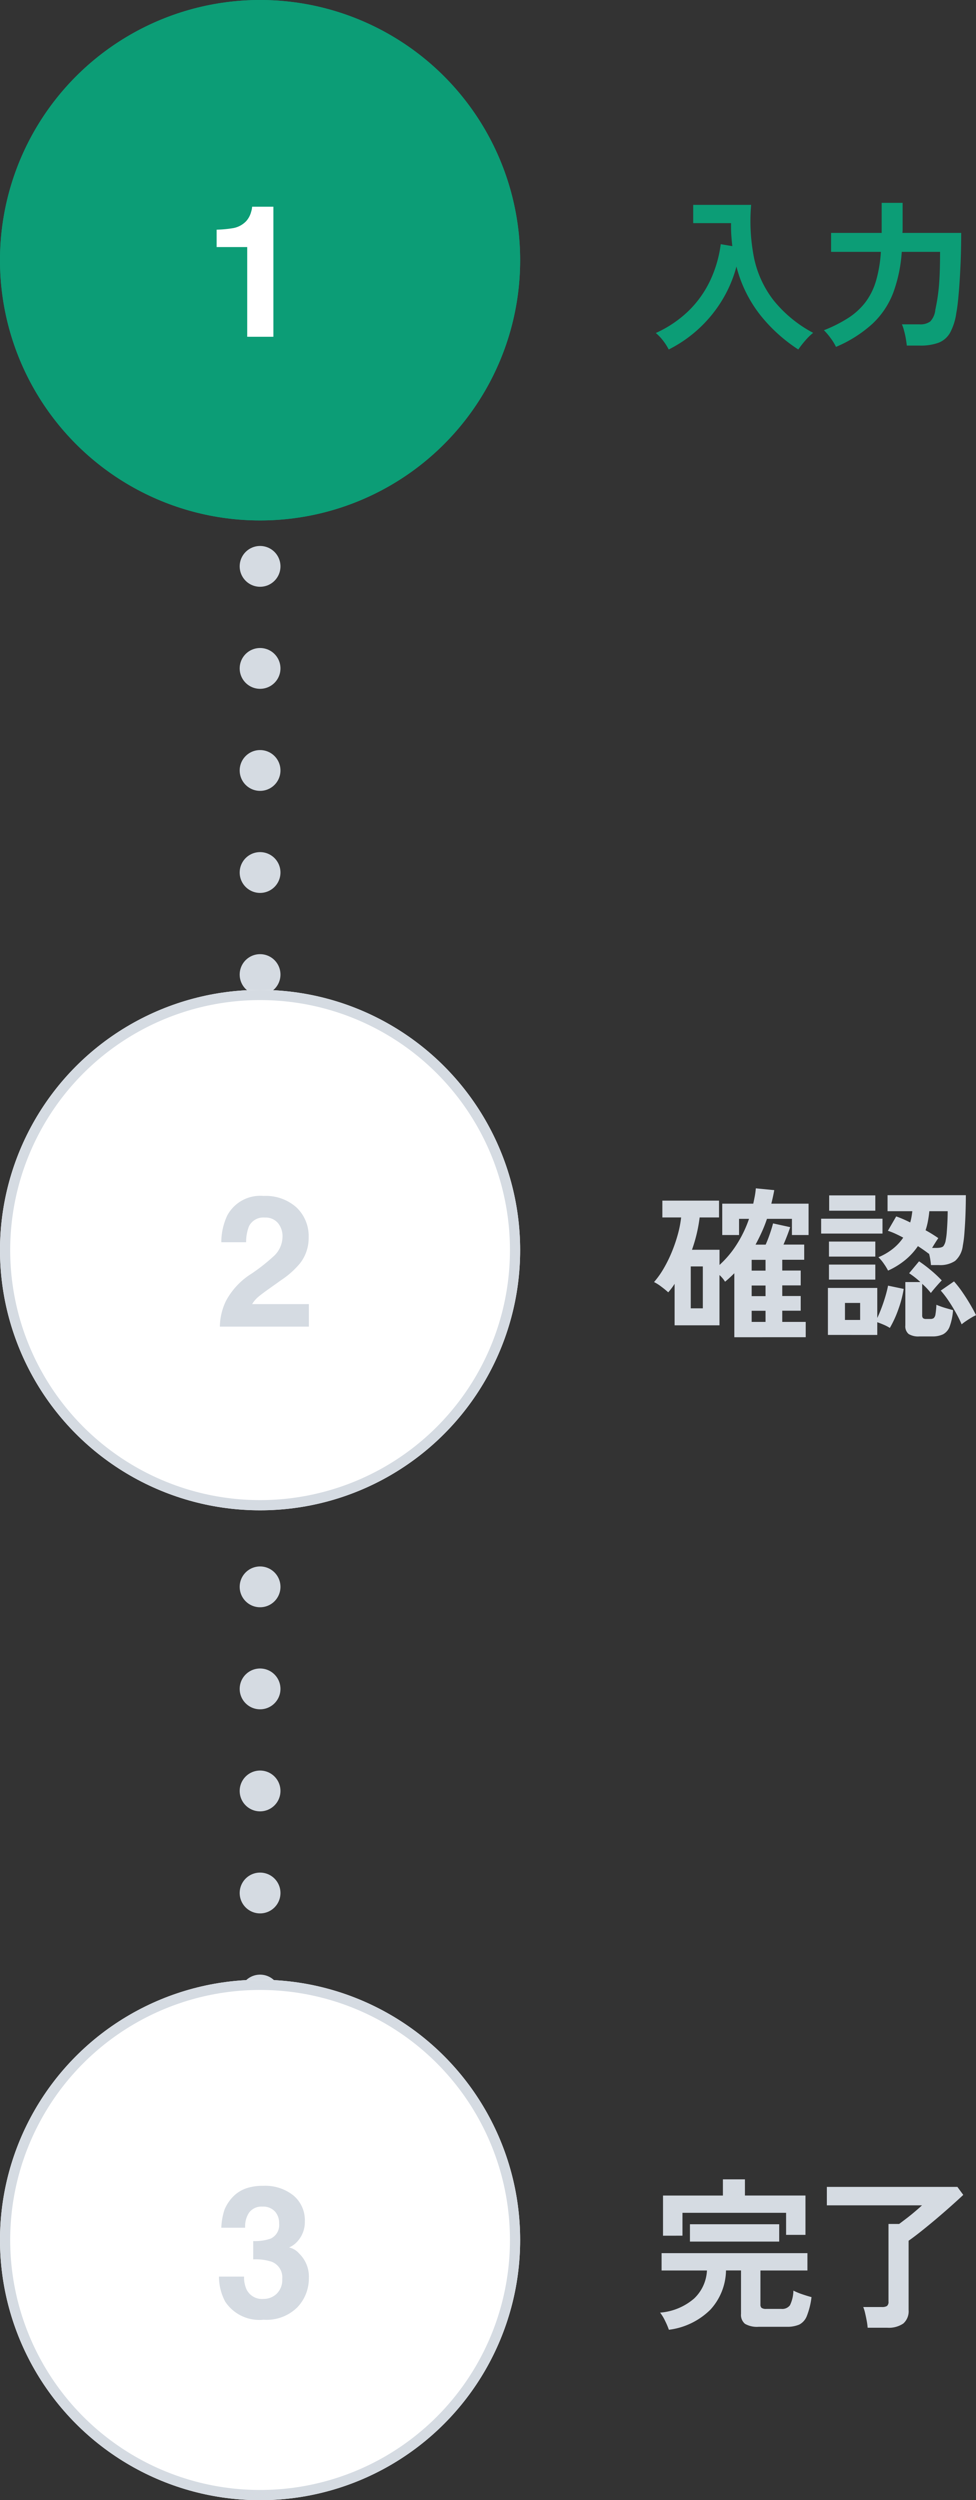
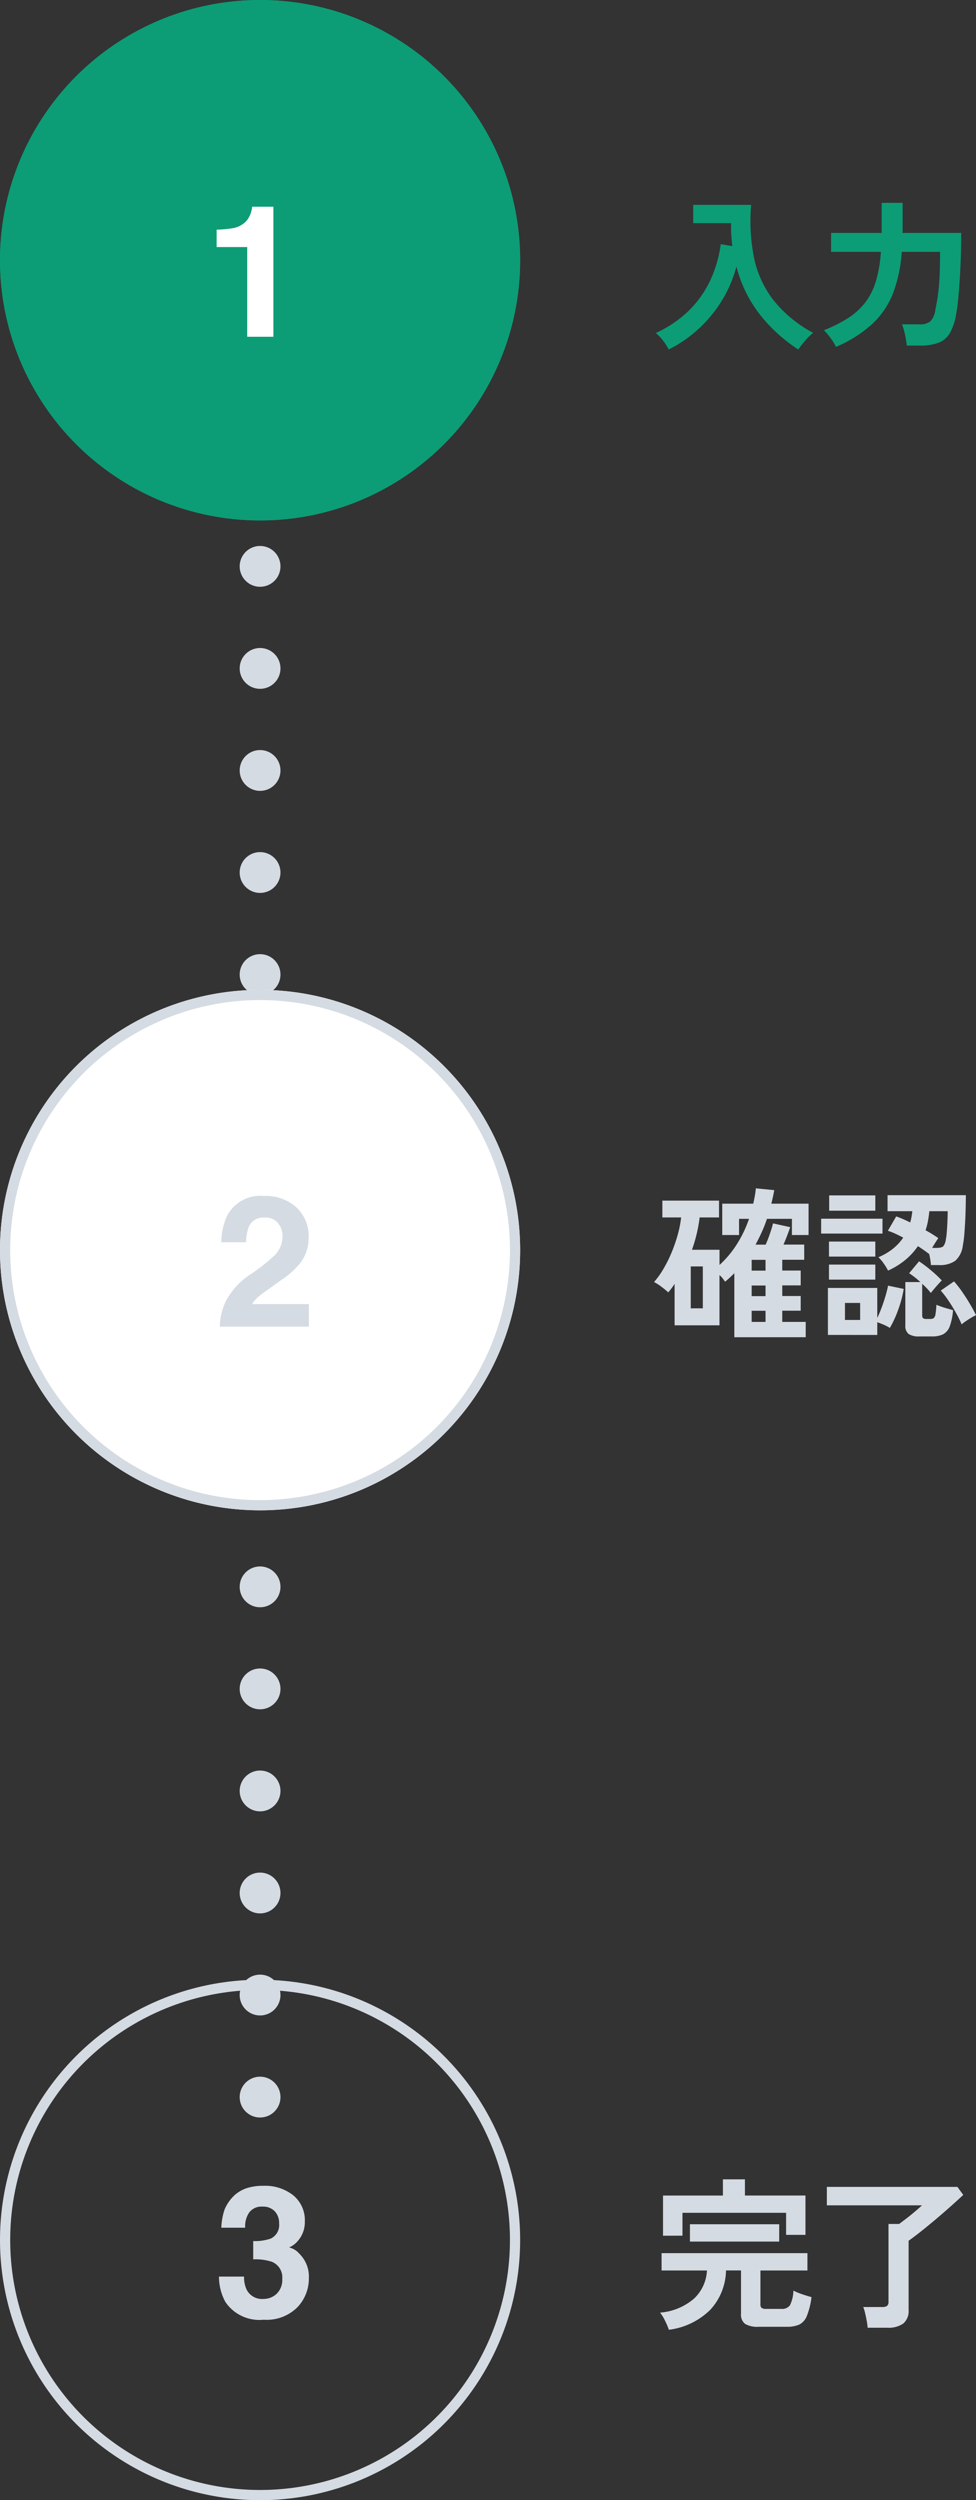
<svg xmlns="http://www.w3.org/2000/svg" id="コンポーネント_88_1" data-name="コンポーネント 88 – 1" width="95.696" height="245" viewBox="0 0 95.696 245">
  <rect x="0" y="0" width="95.696" height="245" fill="#333333" stroke="none" />
  <line id="線_9030" data-name="線 9030" y2="180" transform="translate(25.5 25.5)" fill="none" stroke="#d5dbe2" stroke-linecap="round" stroke-width="4" stroke-dasharray="0 10" />
  <path id="パス_98829" data-name="パス 98829" d="M-14.432,1.248a5.4,5.4,0,0,0-.552-.864A4.612,4.612,0,0,0-15.7-.368a11.241,11.241,0,0,0,3.288-2.24,10.342,10.342,0,0,0,2.08-2.976,11.978,11.978,0,0,0,1-3.488l1.136.192q-.064-.544-.1-1.1t-.024-1.152h-3.712v-1.792h5.68A18.6,18.6,0,0,0-6.08-7.792,10.187,10.187,0,0,0-4.2-3.632,12.441,12.441,0,0,0-.272-.384,5.532,5.532,0,0,0-1.04.368a9.685,9.685,0,0,0-.688.88A15.584,15.584,0,0,1-5.456-2.128,12.792,12.792,0,0,1-7.792-6.88a12.521,12.521,0,0,1-1.4,3.288A12.87,12.87,0,0,1-11.456-.816,12.9,12.9,0,0,1-14.432,1.248ZM1.968.992A5.049,5.049,0,0,0,1.416.1,5.873,5.873,0,0,0,.784-.64,13.482,13.482,0,0,0,3.192-1.856,6.65,6.65,0,0,0,4.856-3.384a6.547,6.547,0,0,0,1.032-2.08,12.87,12.87,0,0,0,.48-2.856H1.488v-1.856h4.96V-13.12H8.5v2.688a1.031,1.031,0,0,1-.008.128,1.031,1.031,0,0,0-.008.128h5.76q0,1.728-.072,3.264t-.176,2.72q-.1,1.184-.232,1.872a5.7,5.7,0,0,1-.616,1.936,2.222,2.222,0,0,1-1.12.968,5.069,5.069,0,0,1-1.832.28H8.912q-.032-.3-.1-.7T8.64-.6a3.578,3.578,0,0,0-.208-.616H10.16a1.64,1.64,0,0,0,1.048-.28,1.923,1.923,0,0,0,.5-1.144q.08-.384.16-.832t.152-1.08q.072-.632.112-1.552t.04-2.216H8.416A14.242,14.242,0,0,1,7.576-4.3,8.161,8.161,0,0,1,5.56-1.288,12.5,12.5,0,0,1,1.968.992Z" transform="translate(80 33)" fill="#0c9d76" />
  <path id="パス_98831" data-name="パス 98831" d="M-8,1.04V-5.232q-.208.208-.44.424t-.472.408a2.228,2.228,0,0,0-.224-.32,3.151,3.151,0,0,0-.32-.336V-.128h-4.4V-4.192a6.51,6.51,0,0,1-.624.832,8.583,8.583,0,0,0-.664-.544,4.394,4.394,0,0,0-.728-.464,8.463,8.463,0,0,0,.928-1.3A12.911,12.911,0,0,0-14.136-7.3a14.781,14.781,0,0,0,.6-1.752,10.382,10.382,0,0,0,.32-1.648h-1.84v-1.648H-9.5V-10.7h-1.9a14.847,14.847,0,0,1-.752,3.168h2.7v1.488A9.8,9.8,0,0,0-7.736-8.1,11.629,11.629,0,0,0-6.56-10.56h-.976v1.584H-9.184v-3.072h3.04q.08-.368.152-.744a7.231,7.231,0,0,0,.1-.76l1.808.176q-.064.352-.136.68t-.152.648H-.72v3.072H-2.352V-10.56H-4.8a13.235,13.235,0,0,1-.512,1.3q-.288.632-.608,1.224h.992q.224-.5.424-1.088t.3-.992l1.68.368q-.1.32-.288.808t-.368.9h2.032v1.488H-3.3v1.056h1.808v1.456H-3.3v1.04h1.808v1.44H-3.3V-.464h2.3v1.5Zm-4.272-2.832h1.184V-5.9h-1.184ZM-6.3-.464h1.36V-1.552H-6.3Zm0-5.024h1.36V-6.544H-6.3Zm0,2.5h1.36v-1.04H-6.3Zm13.376-2.5a5.738,5.738,0,0,0-.416-.68A3.968,3.968,0,0,0,6.128-6.8,5.892,5.892,0,0,0,7.56-7.64a5.007,5.007,0,0,0,1-1.08q-.384-.208-.768-.384a6.514,6.514,0,0,0-.736-.288L7.872-10.8q.32.112.672.264t.7.328a5.017,5.017,0,0,0,.128-.544q.048-.272.08-.56H7.024V-12.88H14.7q0,.832-.032,1.784t-.1,1.8A10.781,10.781,0,0,1,14.4-7.92a2.333,2.333,0,0,1-.752,1.48,2.642,2.642,0,0,1-1.6.408H11.28q-.016-.224-.064-.528a6.168,6.168,0,0,0-.128-.608l-.016.032Q10.624-7.488,10-7.888A6.442,6.442,0,0,1,8.776-6.544,7.562,7.562,0,0,1,7.072-5.488Zm-5.9,6.3V-3.792H6.016V-.848q.208-.432.424-1.008t.384-1.152q.168-.576.248-1.008l1.536.32a10.959,10.959,0,0,1-.52,1.984,10.594,10.594,0,0,1-.84,1.84,4.216,4.216,0,0,0-.568-.3Q6.336-.32,6.016-.432V.816ZM10.144.96A1.793,1.793,0,0,1,9.088.72a.976.976,0,0,1-.32-.832V-4.368H10.24a8.07,8.07,0,0,0-1.1-.864L10.112-6.4a12.689,12.689,0,0,1,1.128.848,12.114,12.114,0,0,1,1.1,1.024q-.208.208-.536.584t-.536.648q-.16-.208-.376-.44a6.422,6.422,0,0,0-.472-.456V-1.12a.4.4,0,0,0,.08.288.463.463,0,0,0,.32.08h.4a.538.538,0,0,0,.336-.088.644.644,0,0,0,.168-.384,7.517,7.517,0,0,0,.088-.92q.176.08.472.184t.616.192l.544.152a5.732,5.732,0,0,1-.328,1.6,1.412,1.412,0,0,1-.648.768A2.4,2.4,0,0,1,11.392.96ZM.512-9.12v-1.456H6.528V-9.12ZM1.3-11.36v-1.5H5.824v1.5ZM1.28-4.608V-6.08H5.824v1.472Zm0-2.256V-8.336H5.824v1.472ZM14.288-.224a11.557,11.557,0,0,0-.544-1.1q-.336-.608-.728-1.192a9.5,9.5,0,0,0-.776-1.016l1.3-.9a10.545,10.545,0,0,1,.824,1.056q.408.592.76,1.192T15.7-1.12a3.8,3.8,0,0,0-.472.248q-.28.168-.536.344A4.215,4.215,0,0,0,14.288-.224Zm-2.9-7.488h.384q.576,0,.728-.176a1.321,1.321,0,0,0,.232-.608,6.021,6.021,0,0,0,.1-.784q.04-.5.064-1.048t.024-.984H11.12q-.048.5-.136.968a6.792,6.792,0,0,1-.232.9q.352.192.672.392T12-8.672q-.112.16-.28.424T11.392-7.712ZM2.848-.656H4.336V-2.32H2.848Z" transform="translate(80 130)" fill="#d5dbe2" />
  <path id="パス_98833" data-name="パス 98833" d="M-14.416,1.3a7.427,7.427,0,0,0-.36-.848,4.433,4.433,0,0,0-.5-.832,5.78,5.78,0,0,0,3.336-1.384,4.044,4.044,0,0,0,1.256-2.744h-4.448v-1.7h14.3v1.7H-5.44v3.328a.425.425,0,0,0,.112.336.766.766,0,0,0,.464.1h1.472a.943.943,0,0,0,.848-.36,3.434,3.434,0,0,0,.336-1.432,6.647,6.647,0,0,0,.848.352Q-.816-2-.432-1.9A7.4,7.4,0,0,1-.888-.056a1.583,1.583,0,0,1-.744.848,3,3,0,0,1-1.248.216H-5.6A2.365,2.365,0,0,1-6.952.72a1.132,1.132,0,0,1-.392-.976V-4.512H-8.816A5.817,5.817,0,0,1-10.352-.664,7,7,0,0,1-14.416,1.3Zm-.576-9.216v-3.936H-9.12V-13.44h2.16v1.584h5.936V-8h-1.9v-2.16h-10.16v2.24Zm2.64.576v-1.7H-3.6v1.7ZM5.072,1.1A5.6,5.6,0,0,0,4.984.44q-.072-.392-.16-.768a3.729,3.729,0,0,0-.184-.6H6.464a.923.923,0,0,0,.5-.1.507.507,0,0,0,.152-.44v-7.6H8.16q.3-.224.72-.544t.832-.672q.416-.352.688-.608H1.072V-12.7h12.8l.576.784q-.512.48-1.208,1.1T11.784-9.552q-.76.64-1.464,1.2t-1.232.928V-.64A1.6,1.6,0,0,1,8.568.688,2.525,2.525,0,0,1,6.976,1.1Z" transform="translate(80 227)" fill="#d5dbe2" />
  <g id="楕円形_153" data-name="楕円形 153" fill="#0c9d76" stroke="#0c9d76" stroke-width="2">
    <circle cx="25.5" cy="25.5" r="25.5" stroke="none" />
    <circle cx="25.5" cy="25.5" r="24.5" fill="none" />
  </g>
  <g id="楕円形_154" data-name="楕円形 154" transform="translate(0 97)" fill="#fff" stroke="#d5dbe2" stroke-width="1">
    <circle cx="25.5" cy="25.5" r="25.5" stroke="none" />
    <circle cx="25.5" cy="25.5" r="25" fill="none" />
  </g>
  <g id="楕円形_156" data-name="楕円形 156" transform="translate(0 194)" fill="#fff" stroke="#d5dbe2" stroke-width="1">
-     <circle cx="25.5" cy="25.5" r="25.5" stroke="none" />
    <circle cx="25.5" cy="25.5" r="25" fill="none" />
  </g>
  <path id="パス_98828" data-name="パス 98828" d="M1.806,0H-.76V-8.789h-3v-1.705A11.1,11.1,0,0,0-2.1-10.652a2.343,2.343,0,0,0,1.23-.668,2.2,2.2,0,0,0,.492-.914,2.1,2.1,0,0,0,.1-.51H1.806Z" transform="translate(25 33)" fill="#fff" />
  <path id="パス_98830" data-name="パス 98830" d="M1.252-10.151a1.579,1.579,0,0,0-1.283-.536,1.565,1.565,0,0,0-1.556.853,4.228,4.228,0,0,0-.281,1.564H-4.3A6.157,6.157,0,0,1-3.713-10.9a3.668,3.668,0,0,1,3.56-1.907,4.514,4.514,0,0,1,3.217,1.121,3.875,3.875,0,0,1,1.2,2.966,4.016,4.016,0,0,1-.844,2.514A8.406,8.406,0,0,1,1.6-4.579l-1,.712Q-.347-3.2-.694-2.9a2.833,2.833,0,0,0-.584.694H4.285V0H-4.443a5.988,5.988,0,0,1,.589-2.5A7.082,7.082,0,0,1-1.323-5.2,18.563,18.563,0,0,0,.918-6.979,2.624,2.624,0,0,0,1.7-8.807,2.025,2.025,0,0,0,1.252-10.151Z" transform="translate(26 130)" fill="#d5dbe2" />
  <path id="パス_98832" data-name="パス 98832" d="M-1.56-10.2a2.369,2.369,0,0,0-.4,1.5H-4.3a6.286,6.286,0,0,1,.325-1.8,4.056,4.056,0,0,1,.967-1.38,3.368,3.368,0,0,1,1.169-.686A5.059,5.059,0,0,1-.18-12.806a4.421,4.421,0,0,1,2.949.945A3.147,3.147,0,0,1,3.889-9.325a2.8,2.8,0,0,1-.668,1.9,2.281,2.281,0,0,1-.879.659,1.808,1.808,0,0,1,.984.589,3.145,3.145,0,0,1,.958,2.426A4.086,4.086,0,0,1,3.164-.91,4.272,4.272,0,0,1-.154.316,4.014,4.014,0,0,1-3.916-1.45a5.243,5.243,0,0,1-.615-2.461H-2.07a2.865,2.865,0,0,0,.246,1.266,1.686,1.686,0,0,0,1.661.923,1.841,1.841,0,0,0,1.288-.505,1.878,1.878,0,0,0,.549-1.455A1.639,1.639,0,0,0,.655-5.361,5.175,5.175,0,0,0-1.173-5.6V-7.392A4.743,4.743,0,0,0,.532-7.629a1.466,1.466,0,0,0,.835-1.494A1.67,1.67,0,0,0,.94-10.31a1.56,1.56,0,0,0-1.2-.457A1.506,1.506,0,0,0-1.56-10.2Z" transform="translate(26 227)" fill="#d5dbe2" />
</svg>